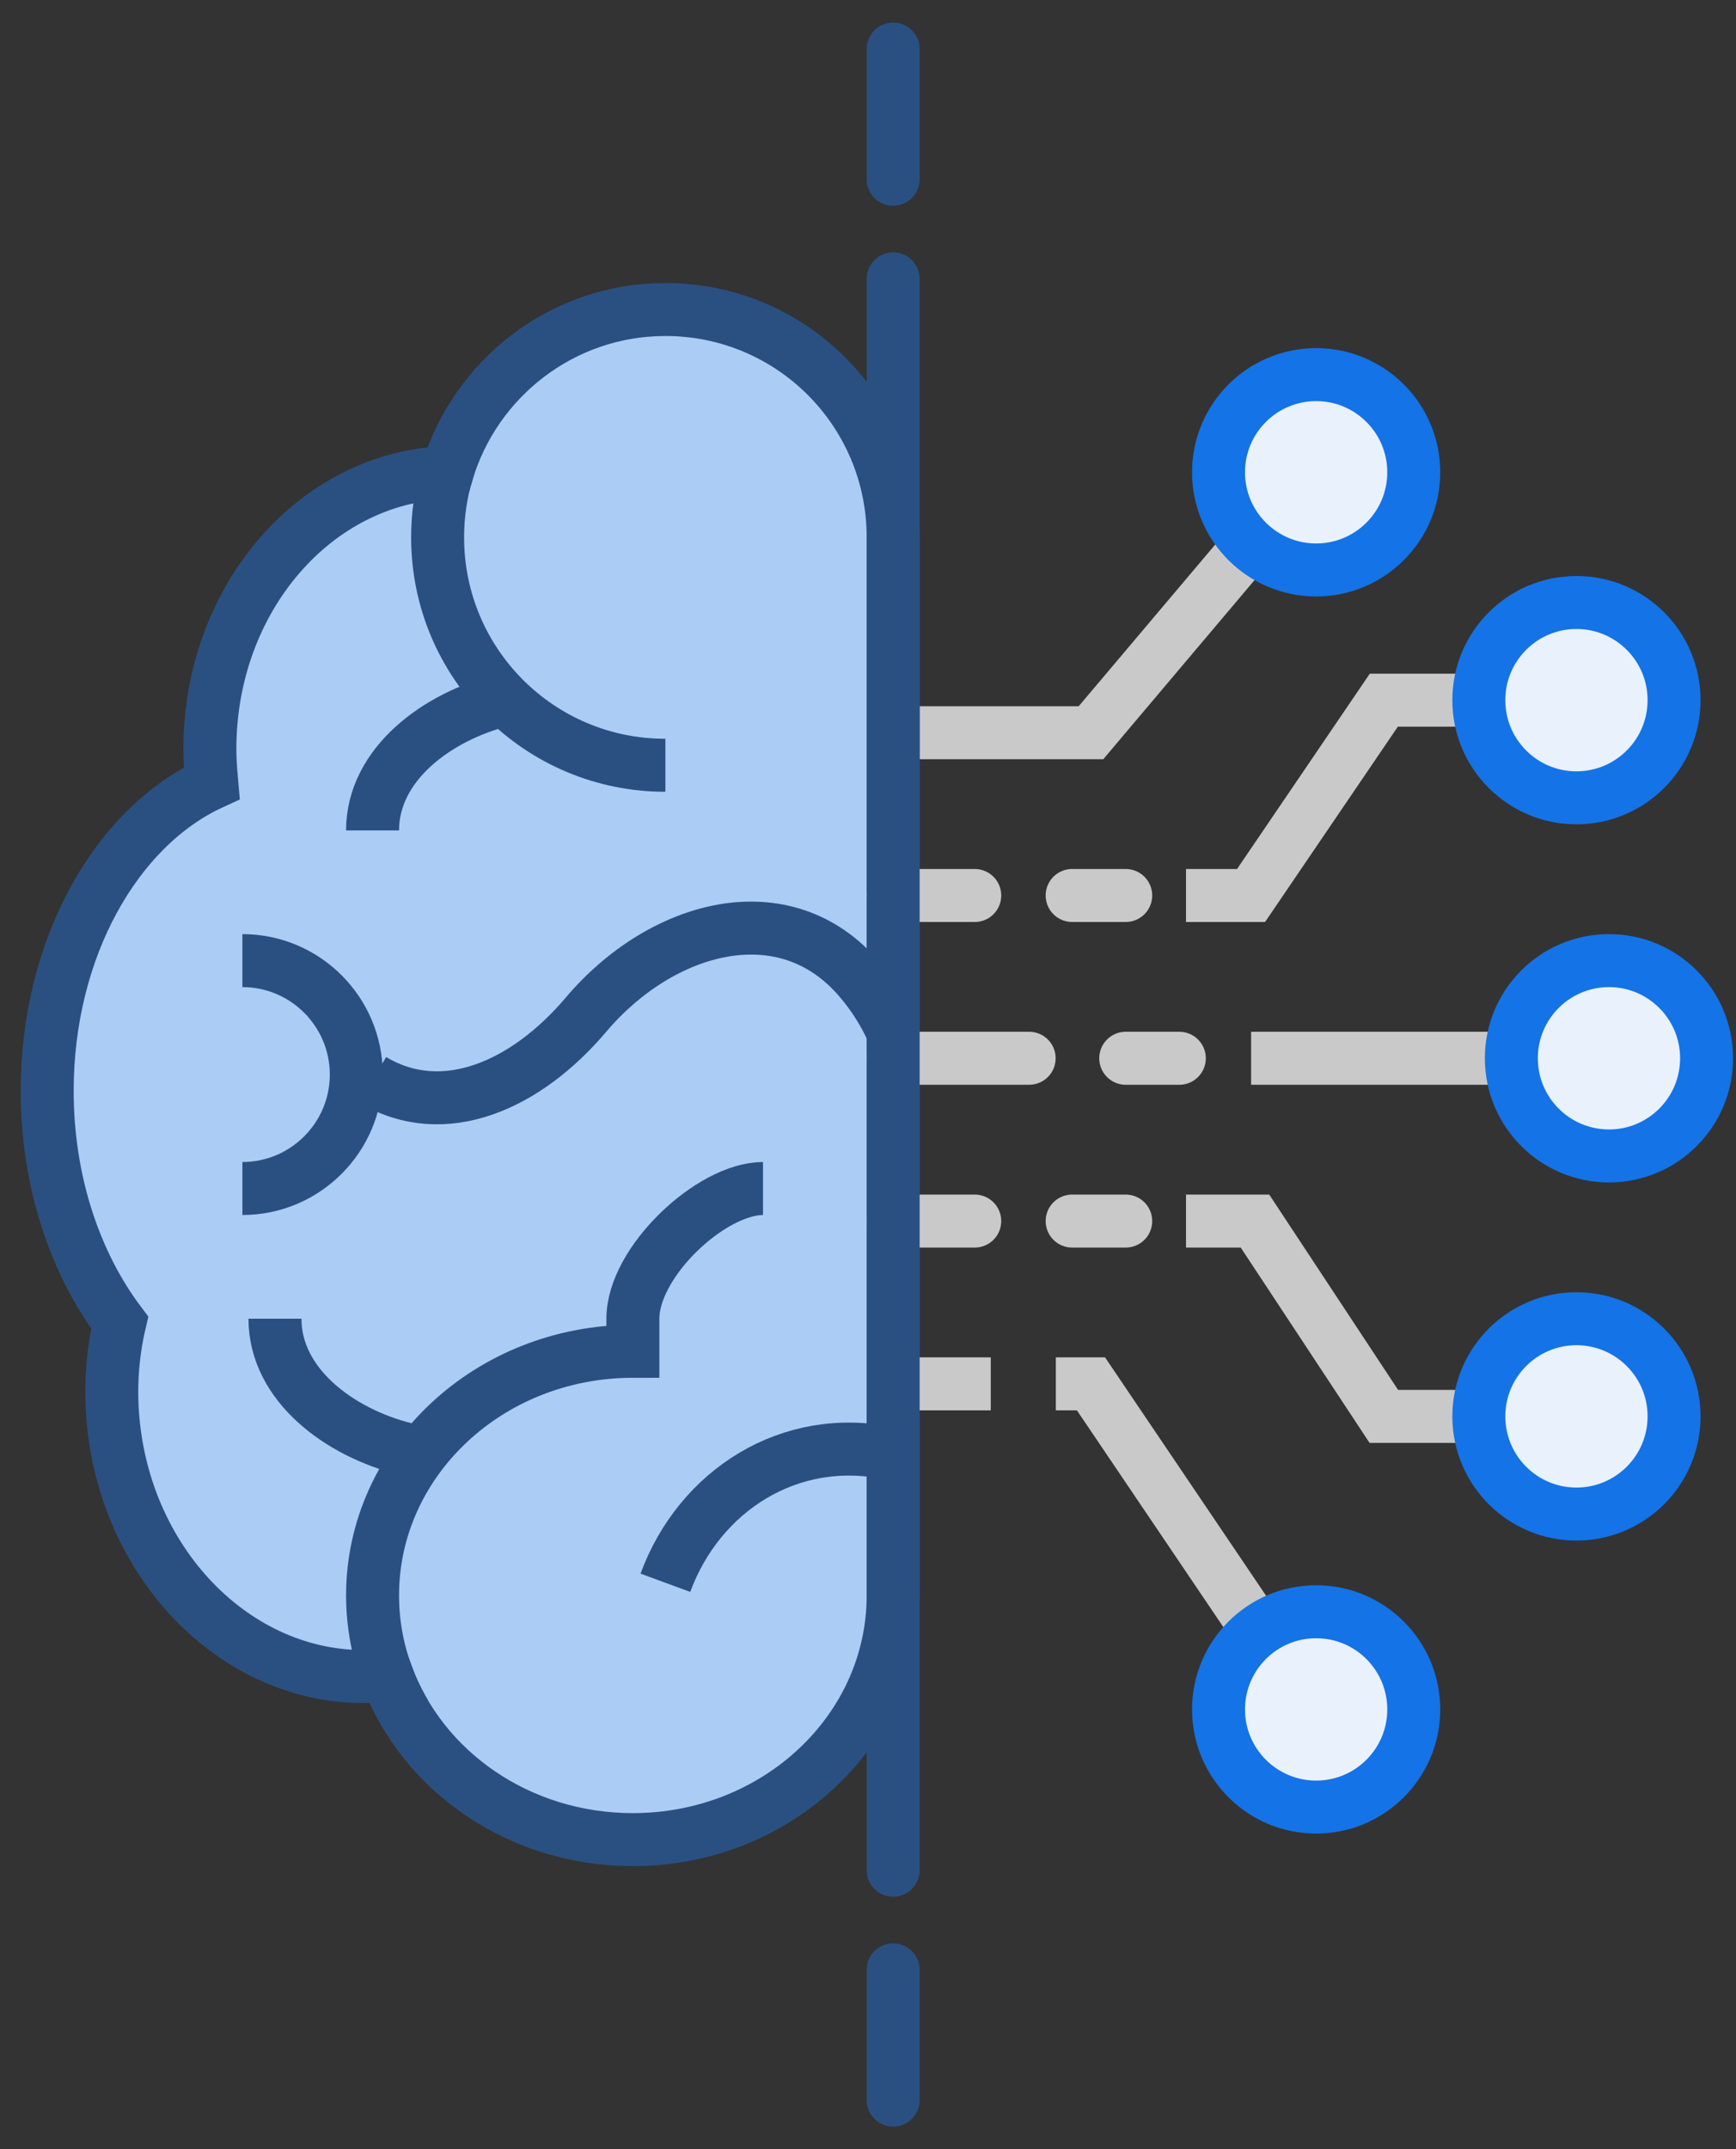
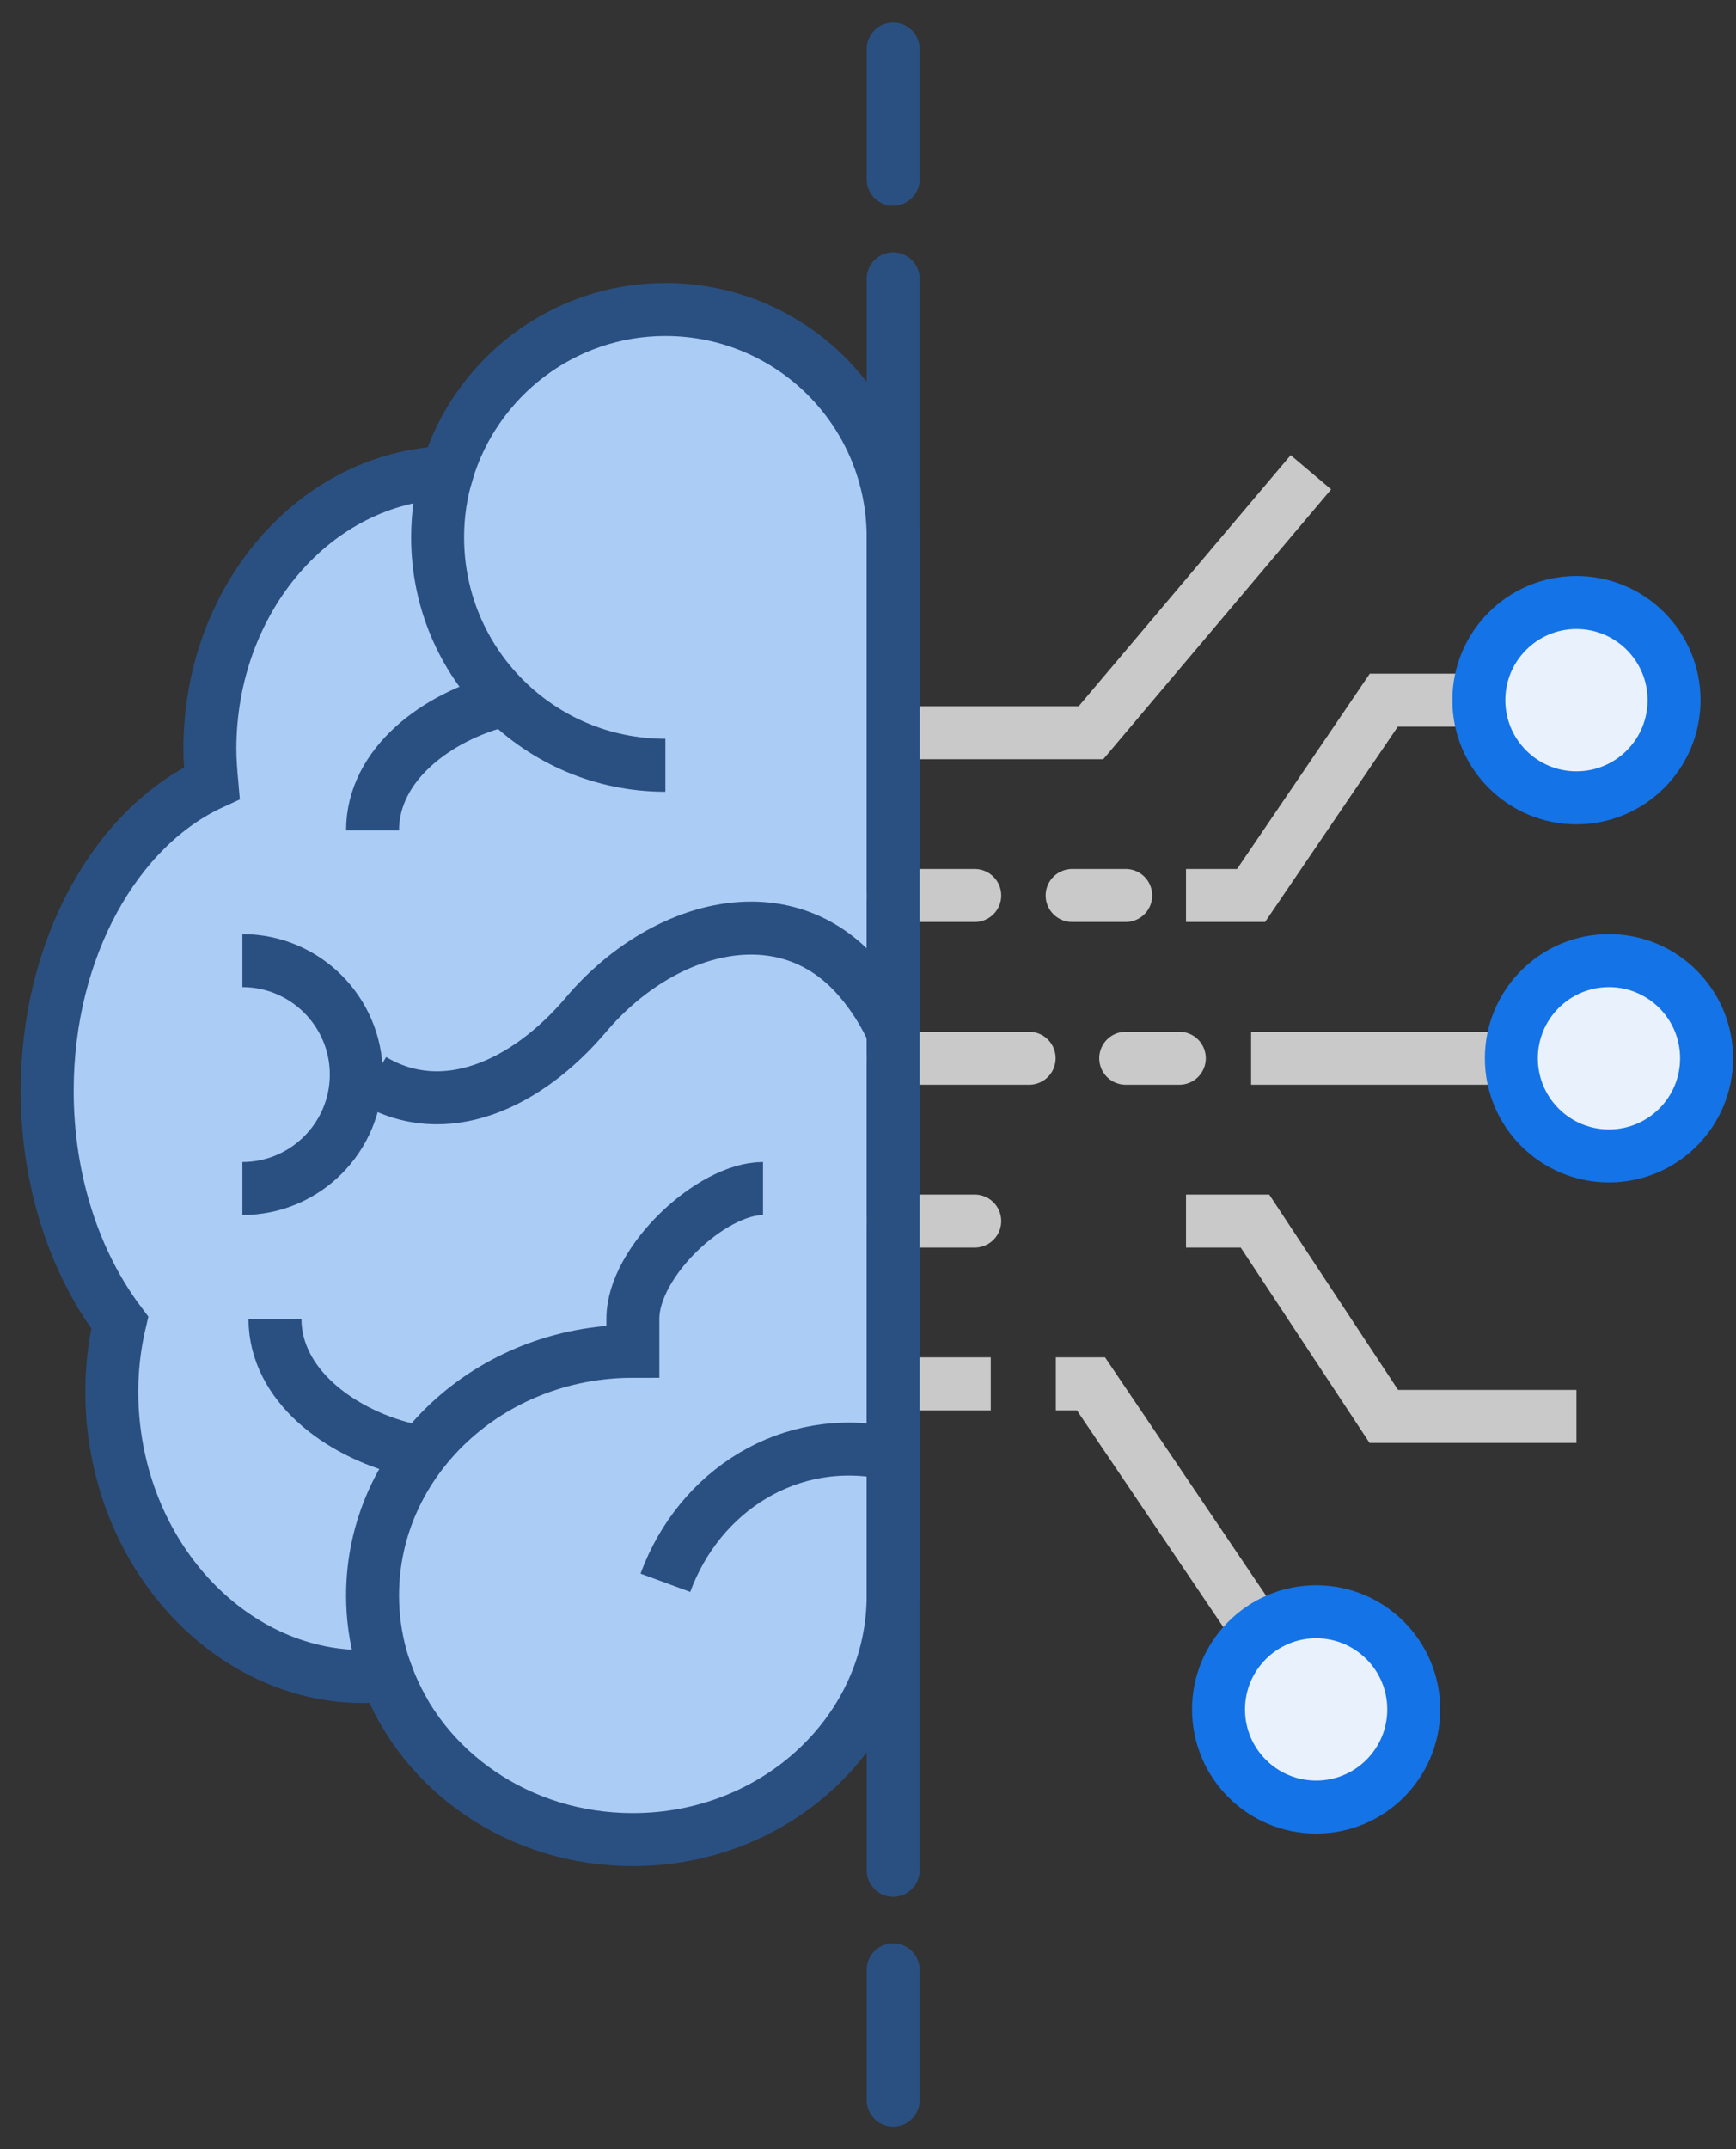
<svg xmlns="http://www.w3.org/2000/svg" width="59" height="73" viewBox="0 0 59 73" fill="none">
  <rect x="0" y="0" width="59" height="73" fill="#333333" stroke="none" />
  <path d="M53.578 23.782H47.031L42.519 30.417H40.308" stroke="#C9C9C9" stroke-width="1.8" stroke-miterlimit="10" />
  <path d="M54.684 35.946H42.52" stroke="#C9C9C9" stroke-width="1.8" stroke-miterlimit="10" />
  <path d="M53.577 27.1C55.409 27.1 56.895 25.614 56.895 23.782C56.895 21.95 55.409 20.465 53.577 20.465C51.745 20.465 50.26 21.95 50.26 23.782C50.26 25.614 51.745 27.1 53.577 27.1Z" fill="#E8F1FC" stroke="#1473E6" stroke-width="1.8" stroke-miterlimit="10" />
  <path d="M53.578 48.111H47.031L42.652 41.476H40.308" stroke="#C9C9C9" stroke-width="1.8" stroke-miterlimit="10" />
-   <path d="M53.577 51.428C55.409 51.428 56.895 49.943 56.895 48.11C56.895 46.278 55.409 44.793 53.577 44.793C51.745 44.793 50.26 46.278 50.26 48.11C50.26 49.943 51.745 51.428 53.577 51.428Z" fill="#E8F1FC" stroke="#1473E6" stroke-width="1.8" stroke-miterlimit="10" />
  <path d="M54.683 39.264C56.515 39.264 58 37.779 58 35.946C58 34.114 56.515 32.629 54.683 32.629C52.85 32.629 51.365 34.114 51.365 35.946C51.365 37.779 52.85 39.264 54.683 39.264Z" fill="#E8F1FC" stroke="#1473E6" stroke-width="1.8" stroke-miterlimit="10" />
  <path d="M44.553 58.063L37.078 47.005H35.884" stroke="#C9C9C9" stroke-width="1.8" stroke-miterlimit="10" />
  <path d="M44.731 61.381C46.563 61.381 48.048 59.896 48.048 58.064C48.048 56.231 46.563 54.746 44.731 54.746C42.898 54.746 41.413 56.231 41.413 58.064C41.413 59.896 42.898 61.381 44.731 61.381Z" fill="#E8F1FC" stroke="#1473E6" stroke-width="1.8" stroke-miterlimit="10" />
  <path d="M44.553 16.042L37.078 24.889H30.355" stroke="#C9C9C9" stroke-width="1.8" stroke-miterlimit="10" />
-   <path d="M44.731 19.36C46.563 19.36 48.048 17.874 48.048 16.042C48.048 14.21 46.563 12.725 44.731 12.725C42.898 12.725 41.413 14.21 41.413 16.042C41.413 17.874 42.898 19.36 44.731 19.36Z" fill="#E8F1FC" stroke="#1473E6" stroke-width="1.8" stroke-miterlimit="10" />
  <path d="M22.614 10.513C19.109 10.513 16.145 12.857 15.194 16.053C10.727 16.197 7.133 20.332 7.133 25.441C7.133 25.839 7.166 26.227 7.199 26.602C3.948 28.095 1.604 32.209 1.604 37.053C1.604 40.138 2.555 42.913 4.07 44.926C3.804 46.054 3.727 47.27 3.87 48.509C4.468 53.651 8.614 57.4 13.148 56.902C14.343 60.153 17.627 62.486 21.508 62.486C26.396 62.486 30.355 58.771 30.355 54.193V18.253C30.355 13.974 26.894 10.513 22.614 10.513Z" fill="#ABCCF5" stroke="#2A5082" stroke-width="1.8" stroke-miterlimit="10" />
  <path d="M22.614 25.994C18.334 25.994 14.873 22.533 14.873 18.254C14.873 17.48 14.984 16.739 15.194 16.042" stroke="#2A5082" stroke-width="1.8" stroke-miterlimit="10" />
  <path d="M12.662 36.677C15.084 38.125 17.893 36.854 19.916 34.465C22.471 31.446 26.673 30.263 29.227 33.282C29.692 33.824 30.068 34.432 30.355 35.073" stroke="#2A5082" stroke-width="1.8" stroke-miterlimit="10" />
  <path d="M30.256 49.372C26.85 48.642 23.764 50.632 22.614 53.762" stroke="#2A5082" stroke-width="1.8" stroke-miterlimit="10" />
  <path d="M17.085 23.782C14.874 24.335 12.662 25.95 12.662 28.206" stroke="#2A5082" stroke-width="1.8" stroke-miterlimit="10" />
  <path d="M13.768 49.216C11.556 48.663 9.345 47.049 9.345 44.793" stroke="#2A5082" stroke-width="1.8" stroke-miterlimit="10" />
  <path d="M13.768 58.207C13.06 57.013 12.662 55.642 12.662 54.193C12.662 49.615 16.621 45.899 21.509 45.899C21.509 45.545 21.509 45.191 21.509 44.793C21.509 42.858 24.174 40.37 25.932 40.37" stroke="#2A5082" stroke-width="1.8" stroke-miterlimit="10" />
  <path d="M8.238 32.629C10.373 32.629 12.109 34.365 12.109 36.499C12.109 38.633 10.373 40.37 8.238 40.37" stroke="#2A5082" stroke-width="1.8" stroke-miterlimit="10" />
  <path d="M30.355 30.417H33.128" stroke="#C9C9C9" stroke-width="1.8" stroke-miterlimit="10" stroke-linecap="round" />
  <path d="M36.438 30.417H38.259" stroke="#C9C9C9" stroke-width="1.8" stroke-miterlimit="10" stroke-linecap="round" />
-   <path d="M38.259 41.476H36.438" stroke="#C9C9C9" stroke-width="1.8" stroke-miterlimit="10" stroke-linecap="round" />
  <path d="M33.128 41.476H30.355" stroke="#C9C9C9" stroke-width="1.8" stroke-miterlimit="10" stroke-linecap="round" />
  <path d="M30.355 47.005H33.672" stroke="#C9C9C9" stroke-width="1.8" stroke-miterlimit="10" />
  <path d="M30.355 35.946H34.977" stroke="#C9C9C9" stroke-width="1.8" stroke-miterlimit="10" stroke-linecap="round" />
  <path d="M38.259 35.946H40.081" stroke="#C9C9C9" stroke-width="1.8" stroke-miterlimit="10" stroke-linecap="round" />
  <path d="M30.355 9.473V63.526" stroke="#2A5082" stroke-width="1.8" stroke-miterlimit="10" stroke-linecap="round" />
  <path d="M30.355 6.089V1.666" stroke="#2A5082" stroke-width="1.8" stroke-miterlimit="10" stroke-linecap="round" />
  <path d="M30.355 66.91V71.334" stroke="#2A5082" stroke-width="1.8" stroke-miterlimit="10" stroke-linecap="round" />
</svg>